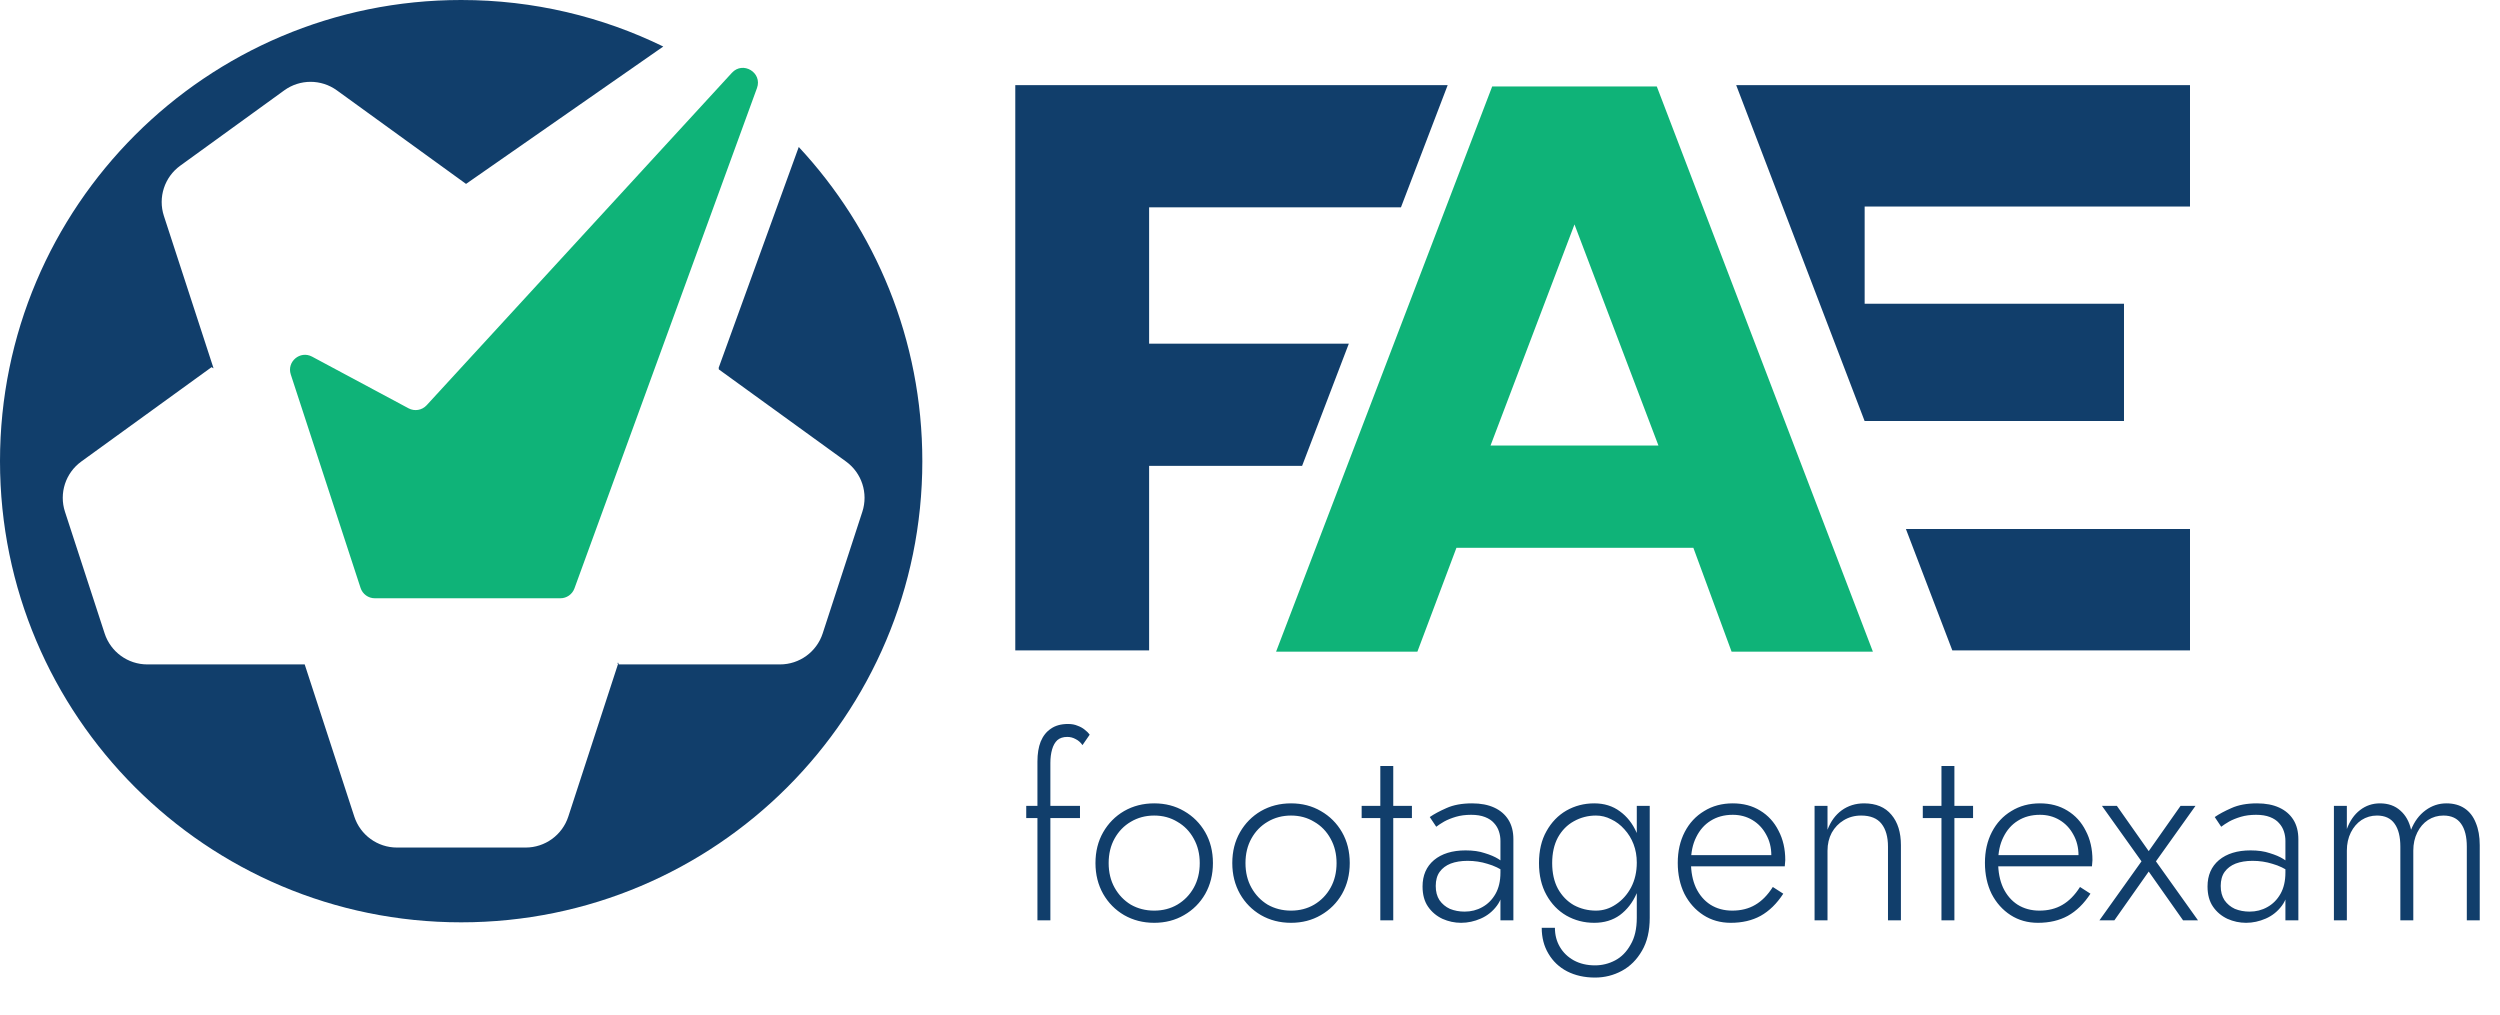
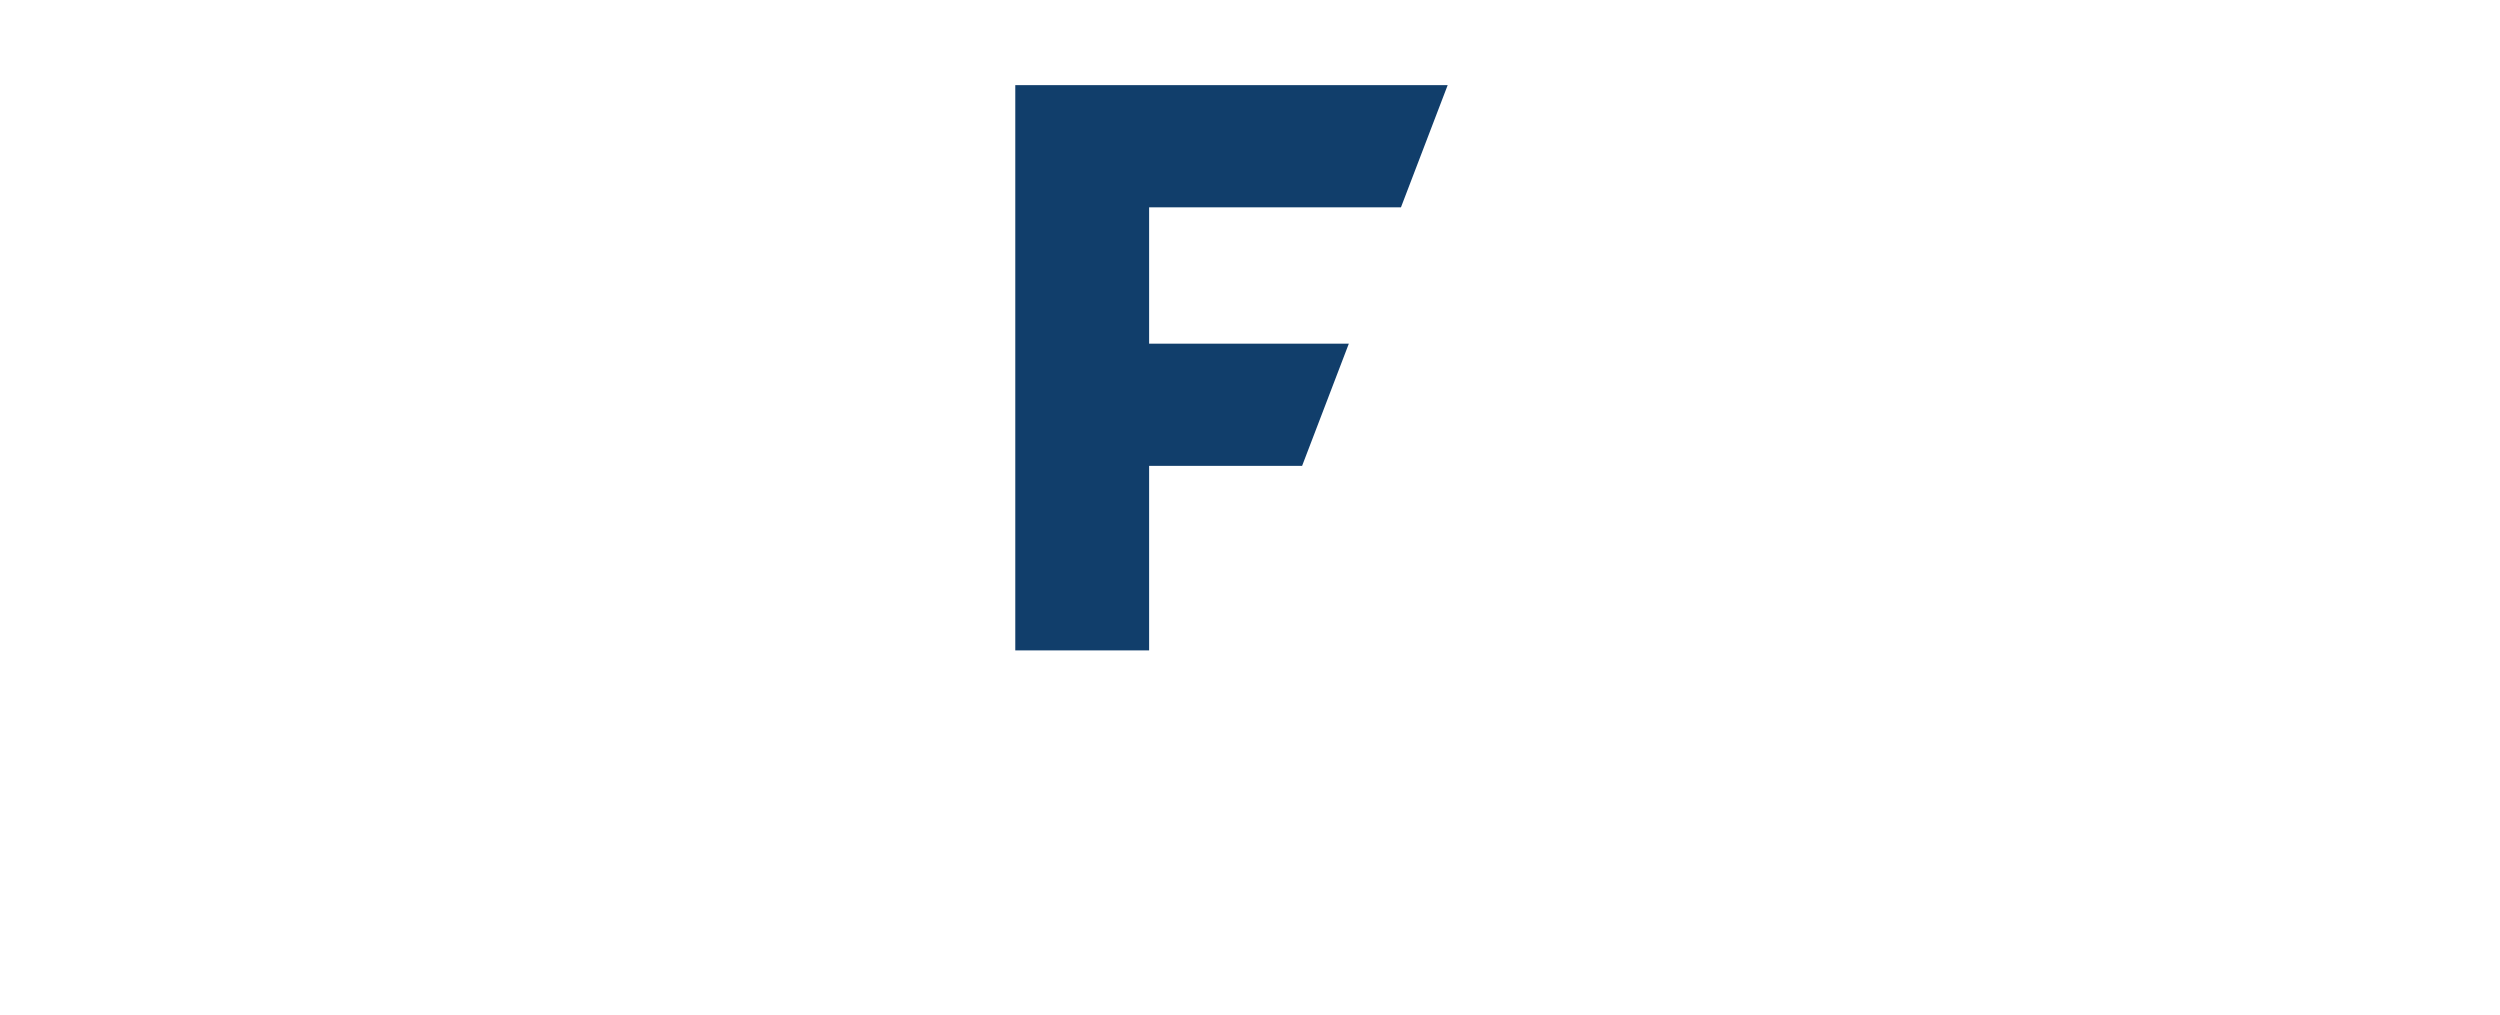
<svg xmlns="http://www.w3.org/2000/svg" width="1145" height="465" viewBox="0 0 1145 465" fill="none">
  <path fill-rule="evenodd" clip-rule="evenodd" d="M663.033 39H465V297.879H526.293V213.363H596.365L617.763 157.399H526.293V94.964H641.635L663.033 39Z" fill="#113E6B" />
-   <path d="M683.425 39.59H758.804L857.788 298.47H793.068L775.555 250.882H667.054L649.161 298.47H584.441L683.425 39.59ZM682.663 204.055H759.566L721.114 102.787L682.663 204.055Z" fill="#0FB378" />
-   <path fill-rule="evenodd" clip-rule="evenodd" d="M894.16 297.879H1003.02V242.296H872.908L894.16 297.879ZM854.015 192.885L854.011 192.805H972.791V139.125H854.011V94.583H1003.02V39H795.177L854.015 192.885Z" fill="#113E6B" />
-   <path d="M470.015 369.078H494.634V374.663H470.015V369.078ZM495.774 341.268C494.938 340.052 493.912 339.14 492.696 338.533C491.481 337.849 490.189 337.507 488.821 337.507C486.922 337.507 485.402 338.001 484.262 338.988C483.198 339.976 482.4 341.382 481.869 343.206C481.337 345.029 481.071 347.119 481.071 349.474V421.508H475.144V348.79C475.144 345.219 475.638 342.18 476.626 339.672C477.689 337.089 479.247 335.113 481.299 333.746C483.35 332.302 485.972 331.58 489.163 331.58C490.835 331.58 492.278 331.846 493.494 332.378C494.786 332.834 495.888 333.442 496.8 334.201C497.787 334.961 498.547 335.721 499.079 336.481L495.774 341.268ZM501.724 395.293C501.724 389.974 502.902 385.263 505.257 381.16C507.613 377.057 510.804 373.827 514.831 371.472C518.934 369.116 523.531 367.939 528.622 367.939C533.713 367.939 538.272 369.116 542.3 371.472C546.403 373.827 549.632 377.057 551.988 381.16C554.343 385.263 555.521 389.974 555.521 395.293C555.521 400.536 554.343 405.247 551.988 409.426C549.632 413.529 546.403 416.759 542.3 419.114C538.272 421.47 533.713 422.648 528.622 422.648C523.531 422.648 518.934 421.47 514.831 419.114C510.804 416.759 507.613 413.529 505.257 409.426C502.902 405.247 501.724 400.536 501.724 395.293ZM507.765 395.293C507.765 399.548 508.676 403.309 510.5 406.577C512.324 409.844 514.793 412.428 517.908 414.327C521.1 416.151 524.671 417.063 528.622 417.063C532.574 417.063 536.107 416.151 539.222 414.327C542.414 412.428 544.921 409.844 546.745 406.577C548.568 403.309 549.48 399.548 549.48 395.293C549.48 391.114 548.568 387.391 546.745 384.123C544.921 380.78 542.414 378.197 539.222 376.373C536.107 374.473 532.574 373.523 528.622 373.523C524.671 373.523 521.1 374.473 517.908 376.373C514.793 378.197 512.324 380.742 510.5 384.009C508.676 387.277 507.765 391.038 507.765 395.293ZM564.389 395.293C564.389 389.974 565.567 385.263 567.922 381.16C570.278 377.057 573.469 373.827 577.496 371.472C581.599 369.116 586.196 367.939 591.287 367.939C596.378 367.939 600.937 369.116 604.965 371.472C609.068 373.827 612.297 377.057 614.653 381.16C617.008 385.263 618.186 389.974 618.186 395.293C618.186 400.536 617.008 405.247 614.653 409.426C612.297 413.529 609.068 416.759 604.965 419.114C600.937 421.47 596.378 422.648 591.287 422.648C586.196 422.648 581.599 421.47 577.496 419.114C573.469 416.759 570.278 413.529 567.922 409.426C565.567 405.247 564.389 400.536 564.389 395.293ZM570.43 395.293C570.43 399.548 571.341 403.309 573.165 406.577C574.989 409.844 577.458 412.428 580.574 414.327C583.765 416.151 587.336 417.063 591.287 417.063C595.239 417.063 598.772 416.151 601.887 414.327C605.079 412.428 607.586 409.844 609.41 406.577C611.233 403.309 612.145 399.548 612.145 395.293C612.145 391.114 611.233 387.391 609.41 384.123C607.586 380.78 605.079 378.197 601.887 376.373C598.772 374.473 595.239 373.523 591.287 373.523C587.336 373.523 583.765 374.473 580.574 376.373C577.458 378.197 574.989 380.742 573.165 384.009C571.341 387.277 570.43 391.038 570.43 395.293ZM623.635 369.078H646.658V374.663H623.635V369.078ZM632.183 350.842H638.11V421.508H632.183V350.842ZM657.569 405.779C657.569 408.362 658.138 410.528 659.278 412.276C660.494 414.023 662.09 415.353 664.065 416.265C666.117 417.101 668.358 417.519 670.79 417.519C673.753 417.519 676.451 416.835 678.882 415.467C681.39 414.099 683.403 412.086 684.923 409.426C686.443 406.767 687.203 403.499 687.203 399.624L688.57 404.639C688.57 408.742 687.583 412.124 685.607 414.783C683.631 417.443 681.162 419.418 678.198 420.71C675.235 422.002 672.234 422.648 669.194 422.648C666.231 422.648 663.381 422.04 660.646 420.824C657.911 419.532 655.707 417.671 654.035 415.239C652.364 412.808 651.528 409.73 651.528 406.007C651.528 400.916 653.275 396.889 656.771 393.925C660.342 390.962 665.167 389.48 671.246 389.48C674.665 389.48 677.591 389.898 680.022 390.734C682.53 391.494 684.581 392.368 686.177 393.355C687.772 394.343 688.912 395.179 689.596 395.863V399.624C687.013 397.801 684.239 396.471 681.276 395.635C678.388 394.723 675.349 394.267 672.158 394.267C669.194 394.267 666.611 394.685 664.407 395.521C662.28 396.357 660.608 397.611 659.392 399.282C658.176 400.954 657.569 403.12 657.569 405.779ZM657.797 378.652L654.833 374.207C656.809 372.84 659.354 371.472 662.47 370.104C665.661 368.66 669.574 367.939 674.209 367.939C678.16 367.939 681.542 368.584 684.353 369.876C687.165 371.168 689.33 373.03 690.85 375.461C692.37 377.893 693.129 380.856 693.129 384.351V421.508H687.203V385.149C687.203 383.629 686.975 382.186 686.519 380.818C686.063 379.374 685.303 378.083 684.239 376.943C683.251 375.803 681.884 374.891 680.136 374.207C678.388 373.523 676.261 373.182 673.753 373.182C671.17 373.182 668.852 373.486 666.801 374.093C664.749 374.701 662.963 375.423 661.444 376.259C660 377.095 658.784 377.893 657.797 378.652ZM706.11 424.927H712.151C712.151 428.194 712.911 431.12 714.431 433.703C715.95 436.287 718.078 438.338 720.813 439.858C723.625 441.378 726.854 442.138 730.501 442.138C733.769 442.138 736.846 441.378 739.734 439.858C742.621 438.338 744.976 435.945 746.8 432.678C748.7 429.486 749.65 425.383 749.65 420.368V369.078H755.576V420.368C755.576 426.371 754.399 431.386 752.043 435.413C749.688 439.516 746.61 442.594 742.811 444.645C739.012 446.697 734.909 447.723 730.501 447.723C725.714 447.723 721.459 446.773 717.736 444.873C714.089 442.973 711.239 440.276 709.188 436.781C707.136 433.361 706.11 429.41 706.11 424.927ZM704.857 395.293C704.857 389.594 705.996 384.731 708.276 380.704C710.555 376.601 713.595 373.448 717.394 371.244C721.269 369.04 725.524 367.939 730.159 367.939C734.719 367.939 738.632 369.154 741.899 371.586C745.166 373.941 747.712 377.171 749.536 381.274C751.435 385.377 752.385 390.05 752.385 395.293C752.385 400.46 751.435 405.133 749.536 409.312C747.712 413.415 745.166 416.683 741.899 419.114C738.632 421.47 734.719 422.648 730.159 422.648C725.524 422.648 721.269 421.546 717.394 419.342C713.595 417.139 710.555 413.985 708.276 409.882C705.996 405.779 704.857 400.916 704.857 395.293ZM710.897 395.293C710.897 399.852 711.771 403.765 713.519 407.033C715.342 410.3 717.774 412.808 720.813 414.555C723.929 416.227 727.31 417.063 730.957 417.063C734.225 417.063 737.264 416.113 740.075 414.213C742.963 412.314 745.28 409.73 747.028 406.463C748.776 403.12 749.65 399.32 749.65 395.065C749.65 392.026 749.156 389.214 748.168 386.631C747.18 384.047 745.774 381.768 743.951 379.792C742.203 377.817 740.189 376.297 737.91 375.233C735.706 374.093 733.389 373.523 730.957 373.523C727.31 373.523 723.929 374.397 720.813 376.145C717.774 377.817 715.342 380.286 713.519 383.553C711.771 386.821 710.897 390.734 710.897 395.293ZM792.689 422.648C787.978 422.648 783.799 421.47 780.152 419.114C776.504 416.759 773.617 413.529 771.489 409.426C769.438 405.247 768.412 400.498 768.412 395.179C768.412 389.86 769.476 385.149 771.603 381.046C773.731 376.943 776.694 373.751 780.494 371.472C784.293 369.116 788.662 367.939 793.601 367.939C798.388 367.939 802.567 369.04 806.139 371.244C809.786 373.448 812.597 376.525 814.573 380.476C816.624 384.351 817.65 388.834 817.65 393.925C817.65 394.381 817.612 394.875 817.536 395.407C817.536 395.939 817.498 396.395 817.422 396.775H772.173V391.646H812.977L810.47 395.179C810.622 394.799 810.774 394.305 810.926 393.697C811.153 393.014 811.267 392.368 811.267 391.76C811.267 388.189 810.47 384.997 808.874 382.186C807.354 379.374 805.265 377.171 802.605 375.575C799.946 373.979 796.944 373.182 793.601 373.182C789.726 373.182 786.344 374.093 783.457 375.917C780.646 377.665 778.442 380.172 776.846 383.439C775.251 386.631 774.453 390.43 774.453 394.837C774.453 399.32 775.213 403.233 776.732 406.577C778.328 409.92 780.532 412.504 783.343 414.327C786.231 416.151 789.574 417.063 793.373 417.063C797.4 417.063 800.896 416.189 803.859 414.441C806.898 412.694 809.596 409.958 811.951 406.235L816.738 409.312C813.775 413.871 810.318 417.253 806.366 419.456C802.491 421.584 797.932 422.648 792.689 422.648ZM864.696 387.771C864.696 383.288 863.708 379.792 861.733 377.285C859.757 374.777 856.642 373.523 852.386 373.523C849.423 373.523 846.764 374.245 844.408 375.689C842.129 377.057 840.305 378.956 838.937 381.388C837.645 383.819 837 386.555 837 389.594V421.508H831.073V369.078H837V380.02C838.443 376.221 840.609 373.258 843.496 371.13C846.46 369.002 849.879 367.939 853.754 367.939C859.225 367.939 863.404 369.686 866.292 373.182C869.179 376.601 870.623 381.236 870.623 387.087V421.508H864.696V387.771ZM880.639 369.078H903.663V374.663H880.639V369.078ZM889.188 350.842H895.114V421.508H889.188V350.842ZM933.38 422.648C928.669 422.648 924.489 421.47 920.842 419.114C917.195 416.759 914.307 413.529 912.18 409.426C910.128 405.247 909.102 400.498 909.102 395.179C909.102 389.86 910.166 385.149 912.294 381.046C914.421 376.943 917.385 373.751 921.184 371.472C924.983 369.116 929.352 367.939 934.291 367.939C939.078 367.939 943.258 369.04 946.829 371.244C950.476 373.448 953.288 376.525 955.263 380.476C957.315 384.351 958.341 388.834 958.341 393.925C958.341 394.381 958.303 394.875 958.227 395.407C958.227 395.939 958.189 396.395 958.113 396.775H912.864V391.646H953.667L951.16 395.179C951.312 394.799 951.464 394.305 951.616 393.697C951.844 393.014 951.958 392.368 951.958 391.76C951.958 388.189 951.16 384.997 949.564 382.186C948.045 379.374 945.955 377.171 943.296 375.575C940.636 373.979 937.635 373.182 934.291 373.182C930.416 373.182 927.035 374.093 924.147 375.917C921.336 377.665 919.132 380.172 917.537 383.439C915.941 386.631 915.143 390.43 915.143 394.837C915.143 399.32 915.903 403.233 917.423 406.577C919.018 409.92 921.222 412.504 924.033 414.327C926.921 416.151 930.264 417.063 934.063 417.063C938.091 417.063 941.586 416.189 944.549 414.441C947.589 412.694 950.286 409.958 952.642 406.235L957.429 409.312C954.465 413.871 951.008 417.253 947.057 419.456C943.182 421.584 938.623 422.648 933.38 422.648ZM998.702 369.078H1005.54L987.418 394.495L1006.68 421.508H999.842L984.113 399.168L968.384 421.508H961.545L980.807 394.495L962.685 369.078H969.524L984.113 389.822L998.702 369.078ZM1017.09 405.779C1017.09 408.362 1017.66 410.528 1018.8 412.276C1020.01 414.023 1021.61 415.353 1023.58 416.265C1025.63 417.101 1027.88 417.519 1030.31 417.519C1033.27 417.519 1035.97 416.835 1038.4 415.467C1040.91 414.099 1042.92 412.086 1044.44 409.426C1045.96 406.767 1046.72 403.499 1046.72 399.624L1048.09 404.639C1048.09 408.742 1047.1 412.124 1045.12 414.783C1043.15 417.443 1040.68 419.418 1037.72 420.71C1034.75 422.002 1031.75 422.648 1028.71 422.648C1025.75 422.648 1022.9 422.04 1020.16 420.824C1017.43 419.532 1015.22 417.671 1013.55 415.239C1011.88 412.808 1011.05 409.73 1011.05 406.007C1011.05 400.916 1012.79 396.889 1016.29 393.925C1019.86 390.962 1024.68 389.48 1030.76 389.48C1034.18 389.48 1037.11 389.898 1039.54 390.734C1042.05 391.494 1044.1 392.368 1045.69 393.355C1047.29 394.343 1048.43 395.179 1049.11 395.863V399.624C1046.53 397.801 1043.76 396.471 1040.79 395.635C1037.91 394.723 1034.87 394.267 1031.67 394.267C1028.71 394.267 1026.13 394.685 1023.92 395.521C1021.8 396.357 1020.13 397.611 1018.91 399.282C1017.69 400.954 1017.09 403.12 1017.09 405.779ZM1017.31 378.652L1014.35 374.207C1016.33 372.84 1018.87 371.472 1021.99 370.104C1025.18 368.66 1029.09 367.939 1033.73 367.939C1037.68 367.939 1041.06 368.584 1043.87 369.876C1046.68 371.168 1048.85 373.03 1050.37 375.461C1051.89 377.893 1052.65 380.856 1052.65 384.351V421.508H1046.72V385.149C1046.72 383.629 1046.49 382.186 1046.04 380.818C1045.58 379.374 1044.82 378.083 1043.76 376.943C1042.77 375.803 1041.4 374.891 1039.65 374.207C1037.91 373.523 1035.78 373.182 1033.27 373.182C1030.69 373.182 1028.37 373.486 1026.32 374.093C1024.27 374.701 1022.48 375.423 1020.96 376.259C1019.52 377.095 1018.3 377.893 1017.31 378.652ZM1135.72 387.087V421.508H1129.8V387.771C1129.8 383.212 1128.92 379.716 1127.18 377.285C1125.43 374.777 1122.73 373.523 1119.08 373.523C1116.5 373.523 1114.14 374.207 1112.02 375.575C1109.96 376.943 1108.33 378.842 1107.12 381.274C1105.9 383.705 1105.29 386.479 1105.29 389.594V421.508H1099.36V387.771C1099.36 383.212 1098.49 379.716 1096.74 377.285C1095 374.777 1092.3 373.523 1088.65 373.523C1086.07 373.523 1083.71 374.207 1081.58 375.575C1079.53 376.943 1077.9 378.842 1076.68 381.274C1075.47 383.705 1074.86 386.479 1074.86 389.594V421.508H1068.93V369.078H1074.86V379.678C1076.23 375.955 1078.24 373.068 1080.9 371.016C1083.56 368.964 1086.6 367.939 1090.02 367.939C1093.82 367.939 1096.93 369.04 1099.36 371.244C1101.8 373.372 1103.43 376.297 1104.27 380.02C1105.79 376.221 1107.99 373.258 1110.88 371.13C1113.76 369.002 1116.96 367.939 1120.45 367.939C1123.72 367.939 1126.49 368.698 1128.77 370.218C1131.05 371.738 1132.76 373.941 1133.9 376.829C1135.12 379.716 1135.72 383.136 1135.72 387.087Z" fill="#113E6B" />
-   <path fill-rule="evenodd" clip-rule="evenodd" d="M211.213 422.426C327.863 422.426 422.426 327.863 422.426 211.213C422.426 155.616 400.945 105.036 365.829 67.32L329.165 168.4L329.216 169.183L387.469 211.37C394.694 216.603 397.718 225.901 394.953 234.383L376.784 290.123C374.027 298.581 366.142 304.304 357.246 304.304H283.394L283.131 303.498L282.656 303.707L283.091 304.022L260.283 373.994C257.526 382.452 249.64 388.176 240.744 388.176H181.808C172.912 388.176 165.027 382.452 162.27 373.994L139.553 304.304H67.464C58.568 304.304 50.682 298.581 47.925 290.123L29.756 234.383C26.991 225.901 30.015 216.603 37.241 211.37L96.932 168.141L97.701 168.698L97.73 168.438L75.063 98.899C72.298 90.416 75.322 81.119 82.547 75.886L130.184 41.386C137.376 36.178 147.1 36.178 154.292 41.386L213.446 84.227L303.779 21.311C275.827 7.661 244.415 0 211.213 0C94.563 0 0 94.563 0 211.213C0 327.863 94.563 422.426 211.213 422.426Z" fill="#113E6B" />
-   <path d="M263.09 269.504L346.698 40.32C349.266 33.279 340.286 27.819 335.217 33.339L195.399 185.606C193.283 187.91 189.876 188.488 187.119 187.011L142.921 163.334C137.476 160.417 131.256 165.63 133.175 171.501L165.143 269.285C166.064 272.102 168.691 274.007 171.654 274.007H214.067H256.654C259.532 274.007 262.103 272.208 263.09 269.504Z" fill="#0FB378" />
</svg>